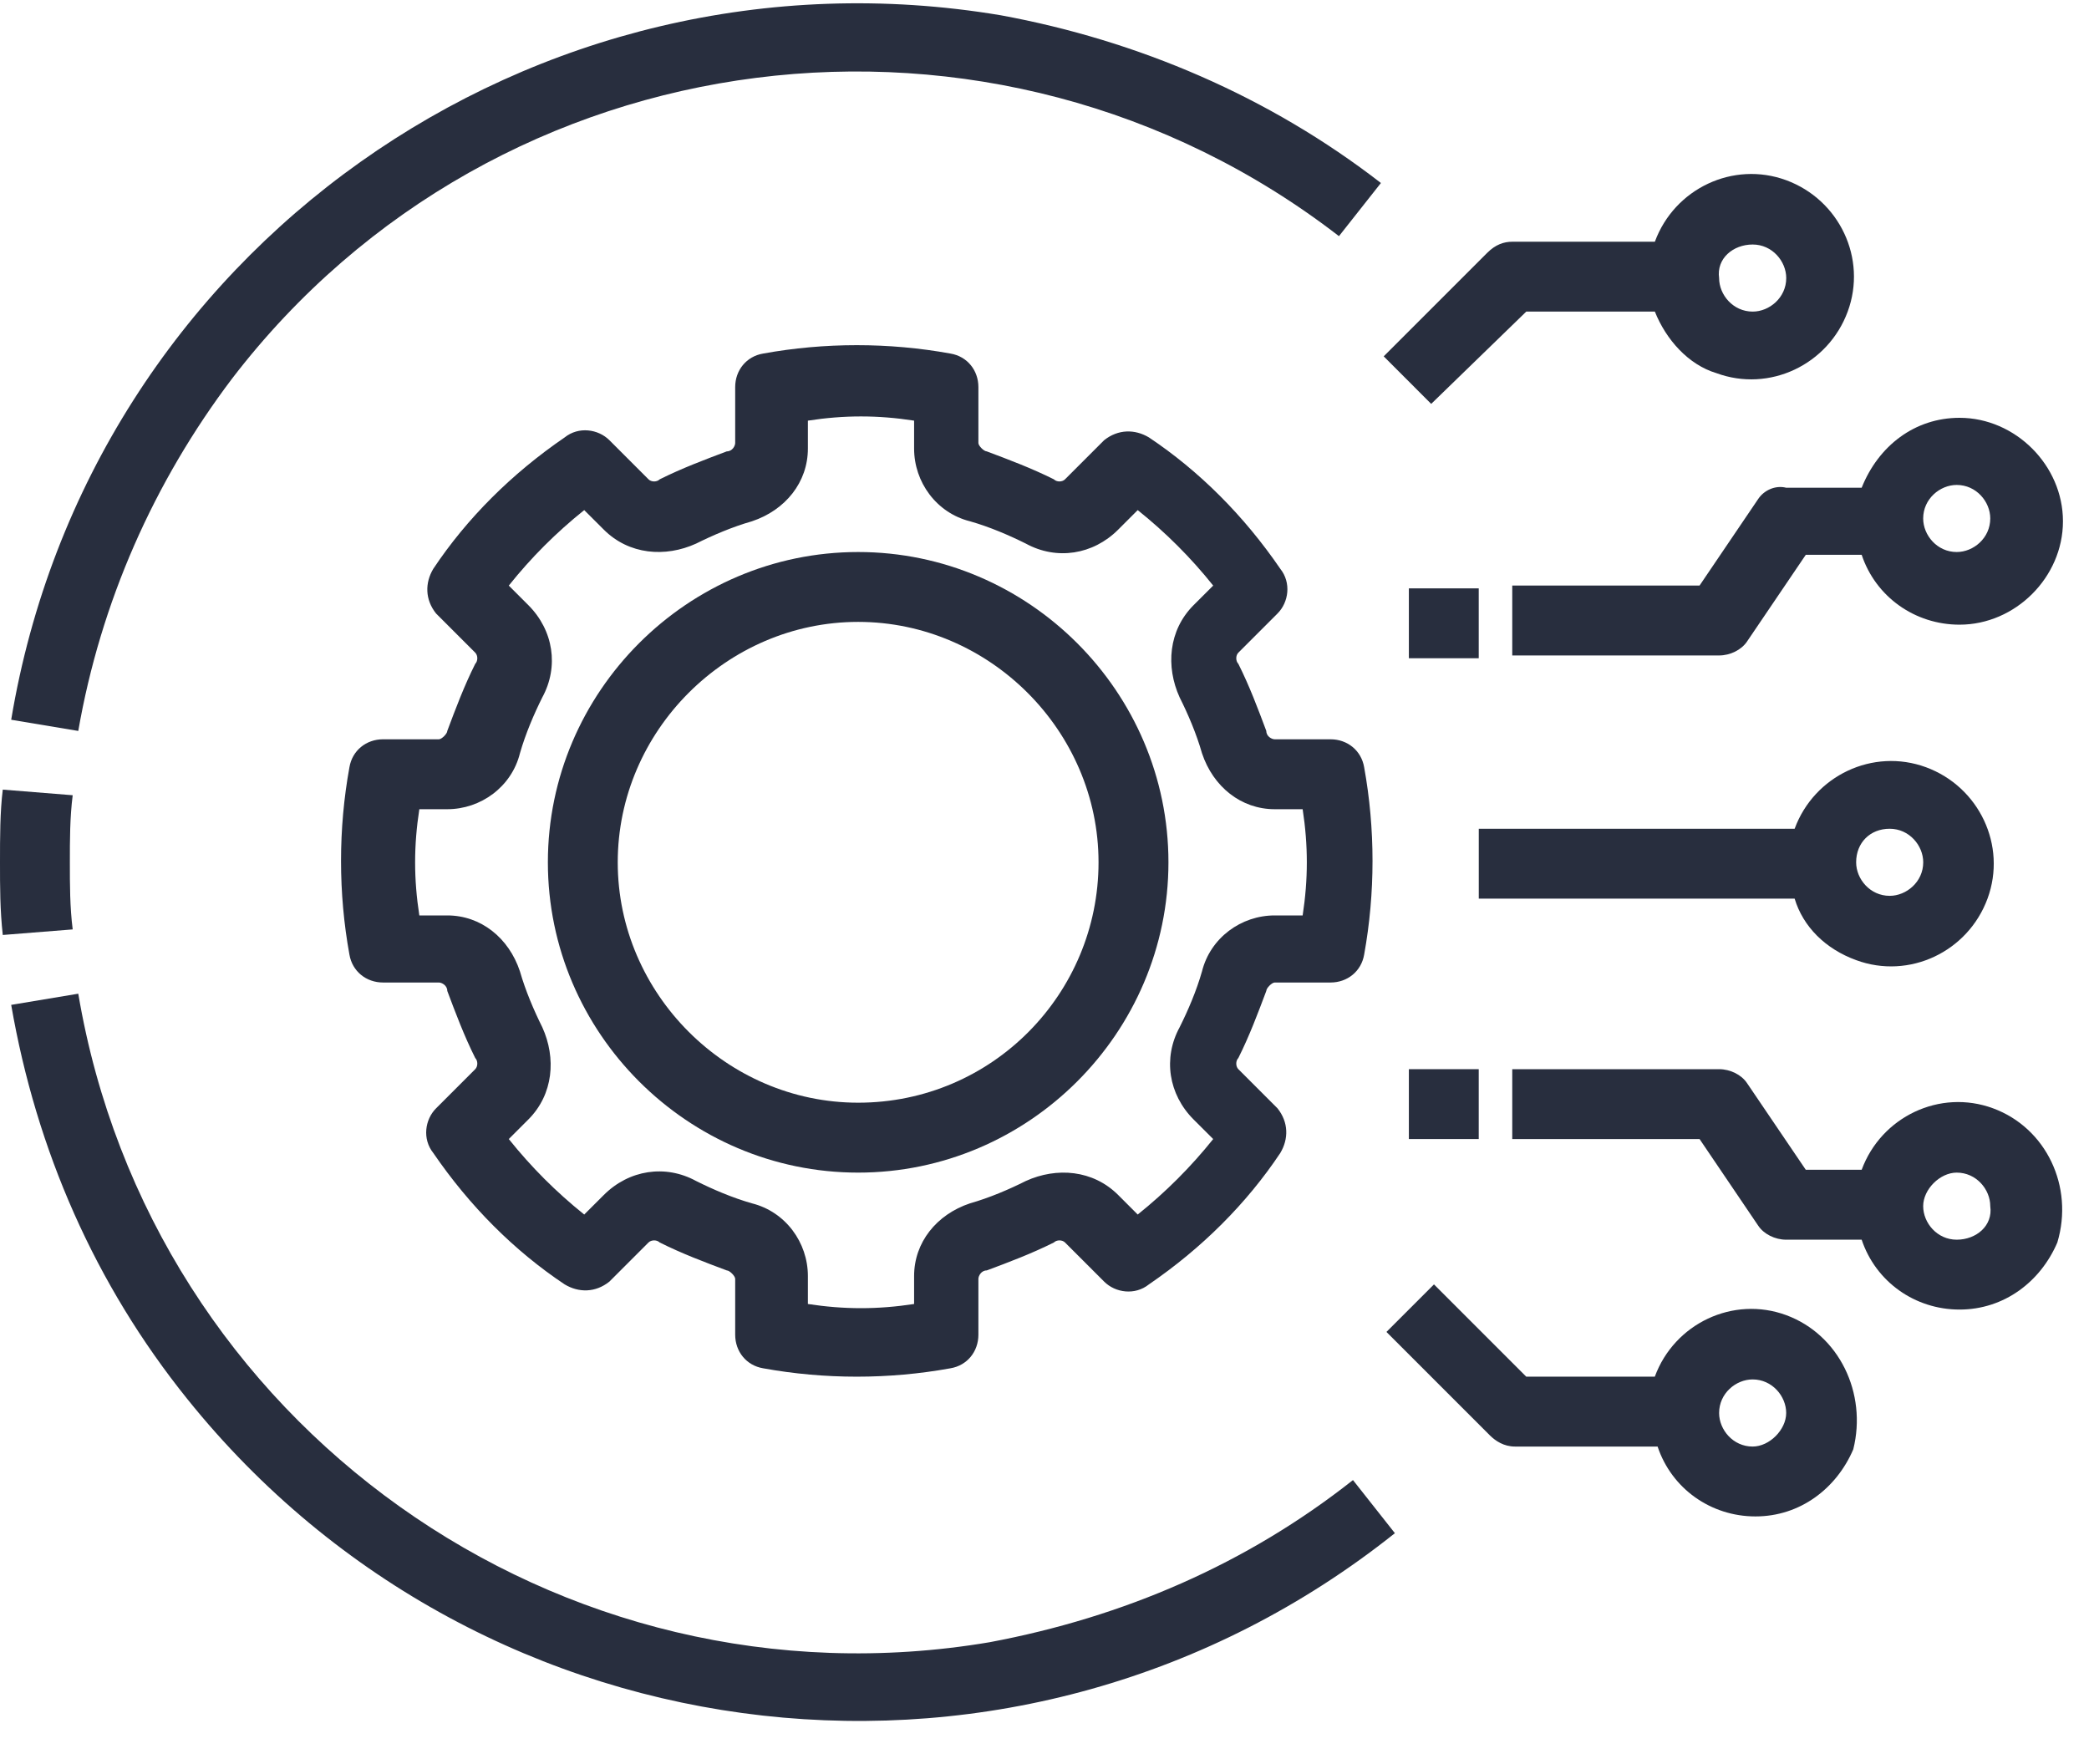
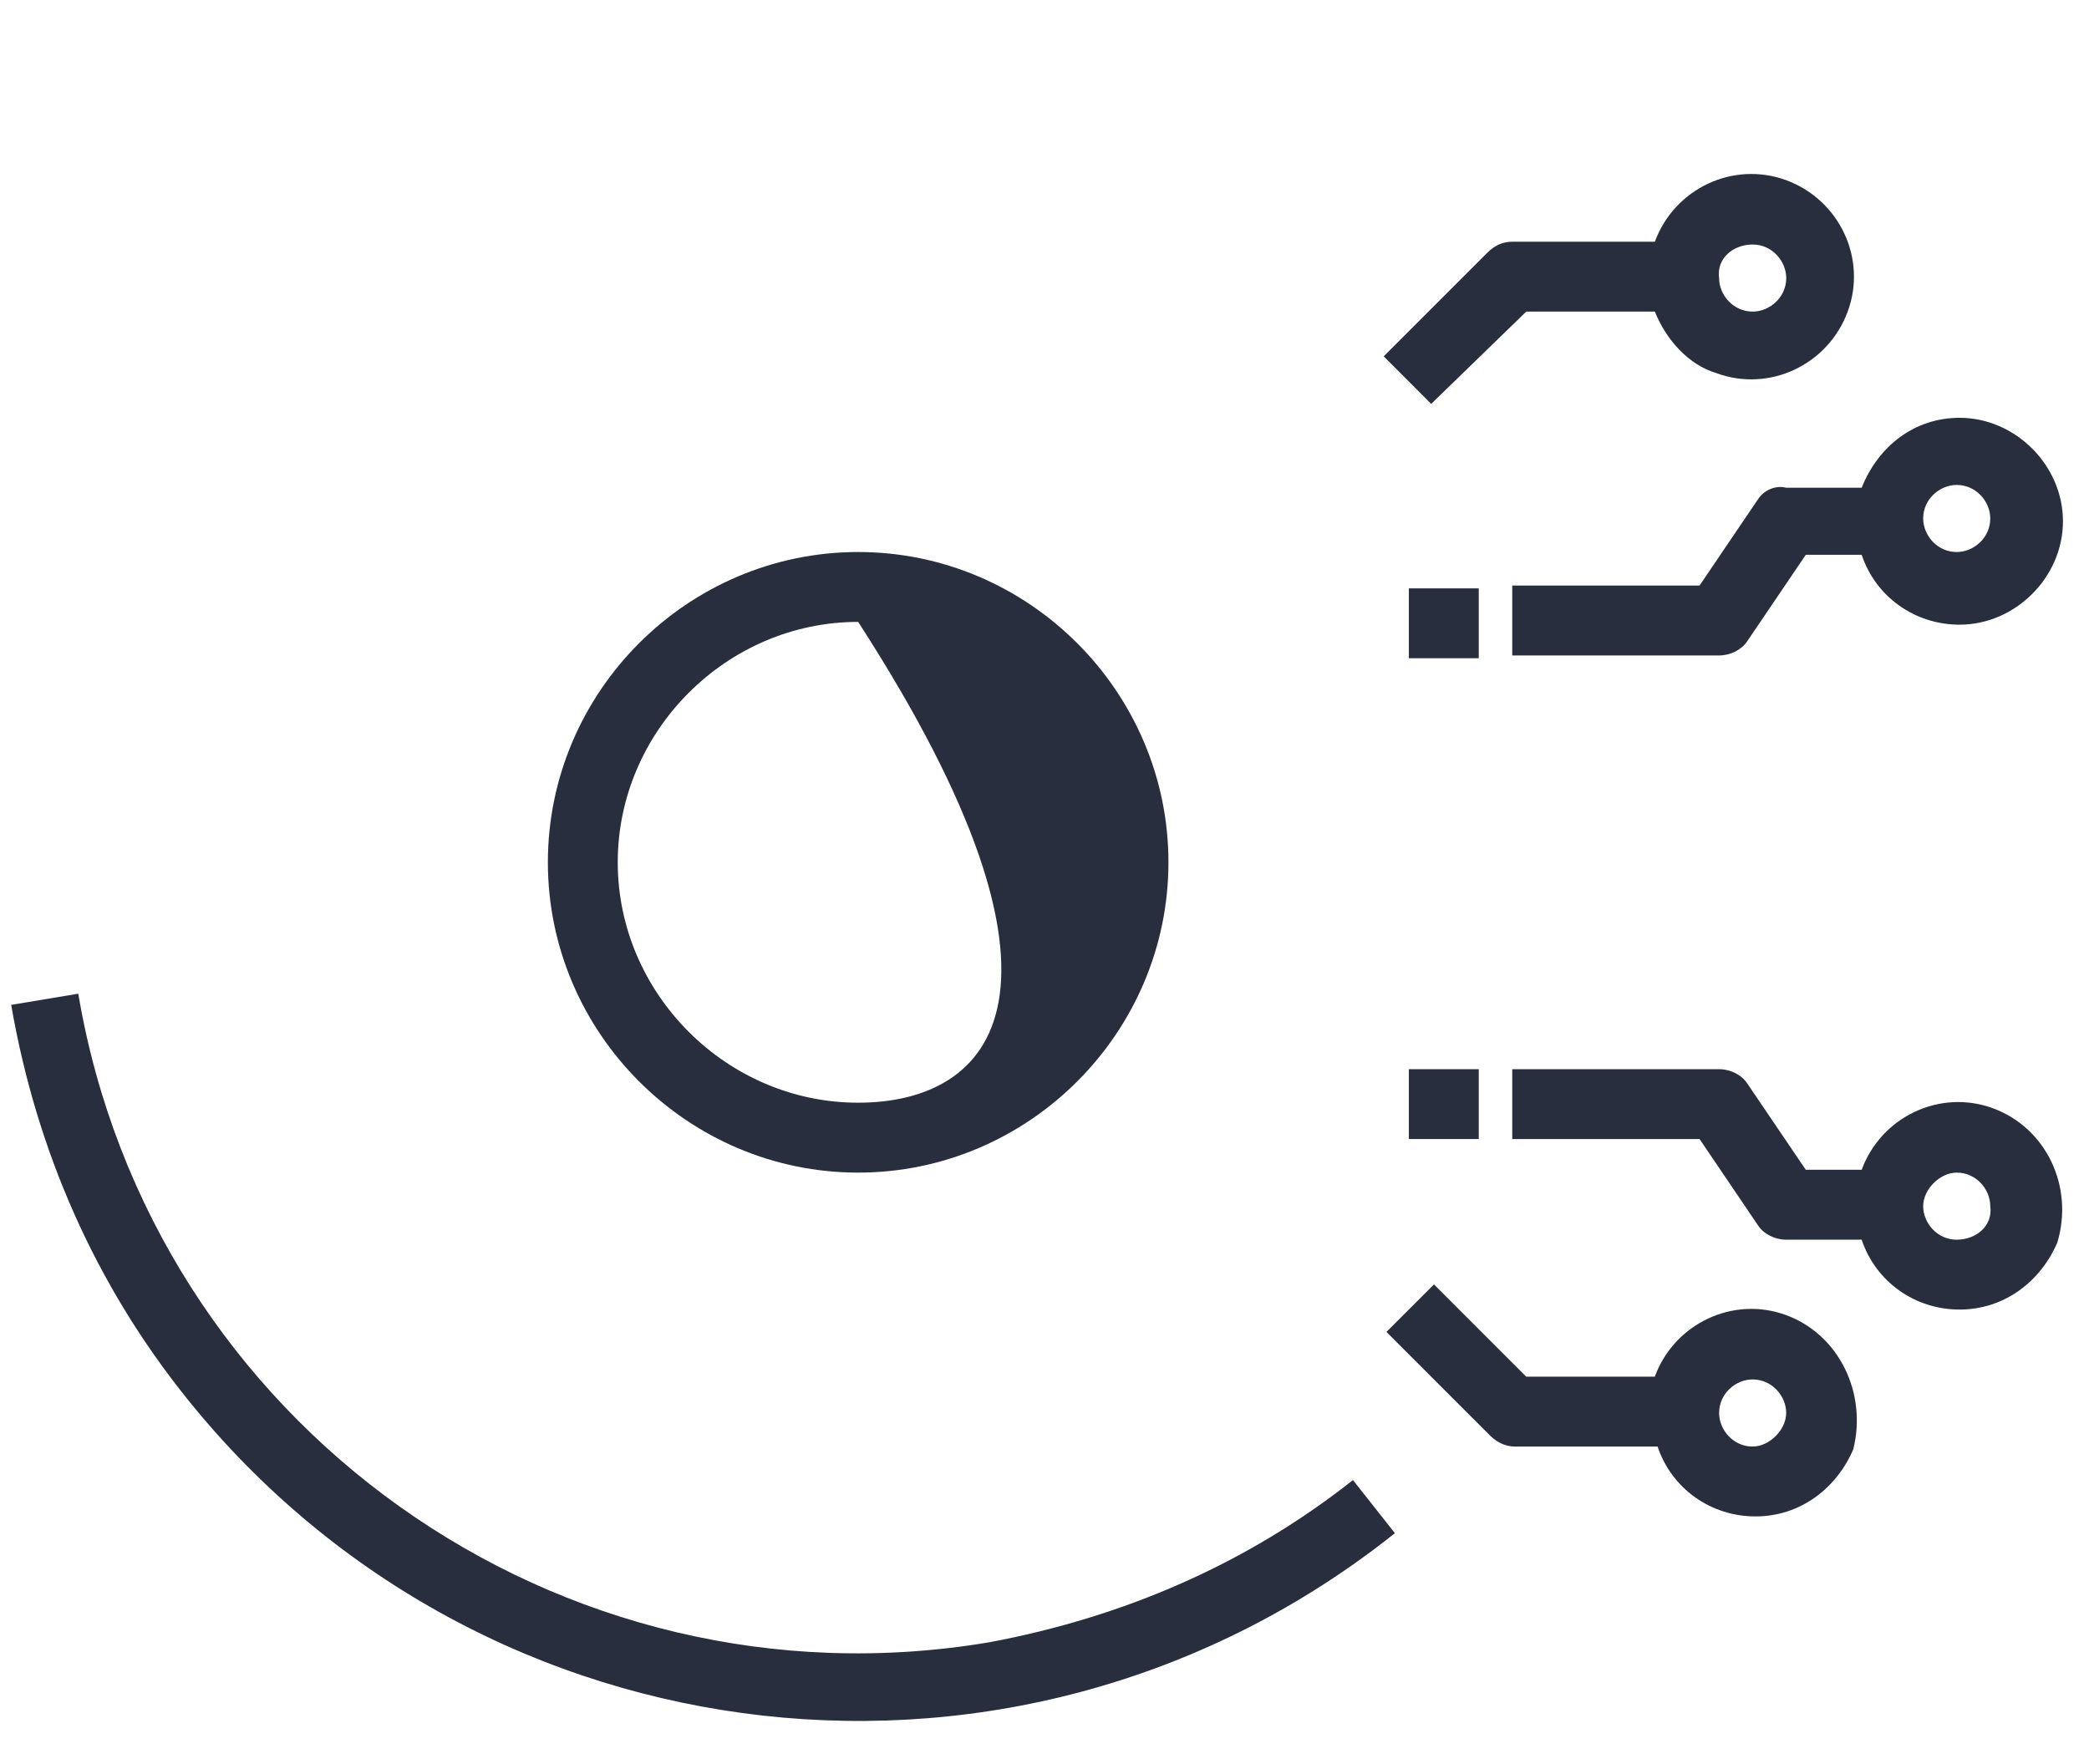
<svg xmlns="http://www.w3.org/2000/svg" width="45" height="38" viewBox="0 0 45 38" fill="none">
-   <path d="M18.486 11.891C14.812 11.891 11.802 14.902 11.802 18.575C11.802 22.248 14.812 25.259 18.486 25.259C22.159 25.259 25.17 22.248 25.17 18.575C25.17 14.902 22.159 11.891 18.486 11.891ZM18.486 23.753C15.655 23.753 13.307 21.405 13.307 18.575C13.307 15.745 15.655 13.396 18.486 13.396C21.316 13.396 23.664 15.745 23.664 18.575C23.664 21.405 21.376 23.753 18.486 23.753Z" fill="#282E3E" />
-   <path d="M27.278 21.345C27.278 21.285 27.398 21.164 27.459 21.164H28.663C29.024 21.164 29.325 20.923 29.386 20.562C29.626 19.237 29.626 17.852 29.386 16.528C29.325 16.166 29.024 15.925 28.663 15.925H27.459C27.398 15.925 27.278 15.865 27.278 15.745C27.097 15.263 26.917 14.781 26.676 14.3C26.616 14.239 26.616 14.119 26.676 14.059L27.519 13.216C27.76 12.975 27.82 12.553 27.579 12.252C26.796 11.108 25.833 10.145 24.749 9.422C24.448 9.242 24.087 9.242 23.785 9.482L22.942 10.325C22.882 10.386 22.762 10.386 22.702 10.325C22.22 10.085 21.738 9.904 21.256 9.723C21.196 9.723 21.076 9.603 21.076 9.543V8.338C21.076 7.977 20.835 7.676 20.474 7.616C19.149 7.375 17.764 7.375 16.439 7.616C16.078 7.676 15.837 7.977 15.837 8.338V9.543C15.837 9.603 15.777 9.723 15.656 9.723C15.175 9.904 14.693 10.085 14.211 10.325C14.151 10.386 14.031 10.386 13.97 10.325L13.127 9.482C12.886 9.242 12.465 9.181 12.164 9.422C11.02 10.205 10.056 11.168 9.334 12.252C9.153 12.553 9.153 12.915 9.394 13.216L10.237 14.059C10.297 14.119 10.297 14.239 10.237 14.3C9.996 14.781 9.816 15.263 9.635 15.745C9.635 15.805 9.514 15.925 9.454 15.925H8.25C7.889 15.925 7.588 16.166 7.527 16.528C7.286 17.852 7.286 19.237 7.527 20.562C7.588 20.923 7.889 21.164 8.25 21.164H9.454C9.514 21.164 9.635 21.224 9.635 21.345C9.816 21.826 9.996 22.308 10.237 22.79C10.297 22.85 10.297 22.971 10.237 23.031L9.394 23.874C9.153 24.115 9.093 24.536 9.334 24.837C10.117 25.981 11.08 26.945 12.164 27.667C12.465 27.848 12.826 27.848 13.127 27.607L13.97 26.764C14.031 26.704 14.151 26.704 14.211 26.764C14.693 27.005 15.175 27.186 15.656 27.366C15.717 27.366 15.837 27.487 15.837 27.547V28.751C15.837 29.113 16.078 29.414 16.439 29.474C17.764 29.715 19.149 29.715 20.474 29.474C20.835 29.414 21.076 29.113 21.076 28.751V27.547C21.076 27.487 21.136 27.366 21.256 27.366C21.738 27.186 22.22 27.005 22.702 26.764C22.762 26.704 22.882 26.704 22.942 26.764L23.785 27.607C24.026 27.848 24.448 27.908 24.749 27.667C25.893 26.885 26.857 25.921 27.579 24.837C27.76 24.536 27.76 24.175 27.519 23.874L26.676 23.031C26.616 22.971 26.616 22.85 26.676 22.79C26.917 22.308 27.097 21.826 27.278 21.345ZM25.893 20.923C25.773 21.345 25.592 21.766 25.411 22.128C25.05 22.79 25.17 23.573 25.712 24.115L26.134 24.536C25.652 25.138 25.11 25.68 24.508 26.162L24.087 25.741C23.545 25.199 22.762 25.138 22.099 25.439C21.738 25.62 21.317 25.801 20.895 25.921C20.173 26.162 19.691 26.764 19.691 27.487V28.089C18.908 28.209 18.185 28.209 17.403 28.089V27.487C17.403 26.764 16.921 26.102 16.198 25.921C15.777 25.801 15.355 25.62 14.994 25.439C14.332 25.078 13.549 25.199 13.007 25.741L12.585 26.162C11.983 25.68 11.441 25.138 10.96 24.536L11.381 24.115C11.923 23.573 11.983 22.79 11.682 22.128C11.502 21.766 11.321 21.345 11.2 20.923C10.96 20.201 10.357 19.719 9.635 19.719H9.033C8.912 18.936 8.912 18.214 9.033 17.431H9.635C10.357 17.431 11.02 16.949 11.2 16.227C11.321 15.805 11.502 15.383 11.682 15.022C12.043 14.36 11.923 13.577 11.381 13.035L10.96 12.614C11.441 12.011 11.983 11.47 12.585 10.988L13.007 11.409C13.549 11.951 14.332 12.011 14.994 11.71C15.355 11.53 15.777 11.349 16.198 11.229C16.921 10.988 17.403 10.386 17.403 9.663V9.061C18.185 8.94 18.908 8.94 19.691 9.061V9.663C19.691 10.386 20.173 11.048 20.895 11.229C21.317 11.349 21.738 11.53 22.099 11.71C22.762 12.072 23.545 11.951 24.087 11.409L24.508 10.988C25.11 11.47 25.652 12.011 26.134 12.614L25.712 13.035C25.17 13.577 25.11 14.36 25.411 15.022C25.592 15.383 25.773 15.805 25.893 16.227C26.134 16.949 26.736 17.431 27.459 17.431H28.061C28.181 18.214 28.181 18.936 28.061 19.719H27.459C26.736 19.719 26.074 20.201 25.893 20.923Z" fill="#282E3E" />
+   <path d="M18.486 11.891C14.812 11.891 11.802 14.902 11.802 18.575C11.802 22.248 14.812 25.259 18.486 25.259C22.159 25.259 25.17 22.248 25.17 18.575C25.17 14.902 22.159 11.891 18.486 11.891ZM18.486 23.753C15.655 23.753 13.307 21.405 13.307 18.575C13.307 15.745 15.655 13.396 18.486 13.396C23.664 21.405 21.376 23.753 18.486 23.753Z" fill="#282E3E" />
  <path d="M37.875 10.747L36.611 12.613H32.576V14.119H37.032C37.273 14.119 37.514 13.998 37.634 13.818L38.899 11.951H40.103C40.404 12.854 41.247 13.456 42.211 13.456C43.415 13.456 44.439 12.433 44.439 11.229C44.439 10.024 43.415 9 42.211 9C41.247 9 40.464 9.603 40.103 10.506H38.477C38.236 10.446 37.996 10.566 37.875 10.747ZM42.15 10.446C42.572 10.446 42.873 10.807 42.873 11.168C42.873 11.59 42.512 11.891 42.15 11.891C41.729 11.891 41.428 11.53 41.428 11.168C41.428 10.747 41.789 10.446 42.15 10.446Z" fill="#282E3E" />
-   <path d="M39.984 20.682C41.128 21.104 42.392 20.502 42.814 19.357C43.235 18.213 42.633 16.949 41.489 16.527C40.345 16.106 39.08 16.708 38.659 17.852H31.855V19.357H38.659C38.84 19.96 39.321 20.441 39.984 20.682ZM40.706 17.852C41.128 17.852 41.429 18.213 41.429 18.575C41.429 18.996 41.067 19.297 40.706 19.297C40.285 19.297 39.984 18.936 39.984 18.575C39.984 18.153 40.285 17.852 40.706 17.852Z" fill="#282E3E" />
  <path d="M42.933 23.874C41.789 23.452 40.525 24.054 40.103 25.198H38.899L37.634 23.332C37.514 23.151 37.273 23.031 37.032 23.031H32.576V24.536H36.611L37.875 26.403C37.996 26.584 38.236 26.704 38.477 26.704H40.103C40.404 27.607 41.247 28.209 42.211 28.209C43.174 28.209 43.957 27.607 44.318 26.764C44.679 25.56 44.077 24.295 42.933 23.874ZM42.15 26.704C41.729 26.704 41.428 26.343 41.428 25.981C41.428 25.62 41.789 25.259 42.15 25.259C42.572 25.259 42.873 25.62 42.873 25.981C42.933 26.403 42.572 26.704 42.15 26.704Z" fill="#282E3E" />
  <path d="M31.854 12.674H30.349V14.179H31.854V12.674Z" fill="#282E3E" />
  <path d="M31.854 23.031H30.349V24.536H31.854V23.031Z" fill="#282E3E" />
  <path d="M32.878 6.712H35.648C35.888 7.315 36.37 7.856 36.972 8.037C38.116 8.459 39.381 7.856 39.802 6.712C40.224 5.568 39.622 4.304 38.478 3.882C37.334 3.461 36.069 4.063 35.648 5.207H32.577C32.396 5.207 32.215 5.267 32.035 5.448L29.807 7.676L30.83 8.7L32.878 6.712ZM37.755 5.267C38.177 5.267 38.478 5.629 38.478 5.99C38.478 6.411 38.116 6.712 37.755 6.712C37.334 6.712 37.032 6.351 37.032 5.99C36.972 5.568 37.334 5.267 37.755 5.267Z" fill="#282E3E" />
  <path d="M38.477 28.329C37.333 27.908 36.068 28.51 35.647 29.654H32.877L30.89 27.667L29.866 28.691L32.094 30.919C32.215 31.039 32.395 31.16 32.636 31.16H35.707C36.008 32.063 36.851 32.665 37.815 32.665C38.778 32.665 39.561 32.063 39.922 31.22C40.223 30.015 39.621 28.751 38.477 28.329ZM37.754 31.16C37.333 31.16 37.032 30.798 37.032 30.437C37.032 30.015 37.393 29.714 37.754 29.714C38.176 29.714 38.477 30.076 38.477 30.437C38.477 30.798 38.116 31.16 37.754 31.16Z" fill="#282E3E" />
  <path d="M21.317 35.375C12.043 36.94 3.252 30.678 1.686 21.405L0.241 21.646C0.783 24.777 2.048 27.667 4.035 30.136C10.418 38.084 22.039 39.409 30.048 33.026L29.145 31.882C26.856 33.689 24.207 34.833 21.317 35.375Z" fill="#282E3E" />
-   <path d="M1.505 18.575C1.505 18.093 1.505 17.611 1.566 17.13L0.06 17.009C2.28806e-07 17.491 0 18.033 0 18.575C0 19.117 2.28806e-07 19.599 0.06 20.14L1.566 20.02C1.505 19.538 1.505 19.057 1.505 18.575Z" fill="#282E3E" />
-   <path d="M4.998 8.157C10.719 0.691 21.437 -0.634 28.843 5.087L29.747 3.942C27.338 2.076 24.508 0.871 21.558 0.329C11.502 -1.357 1.927 5.388 0.241 15.504L1.686 15.745C2.168 12.975 3.312 10.386 4.998 8.157Z" fill="#282E3E" />
</svg>